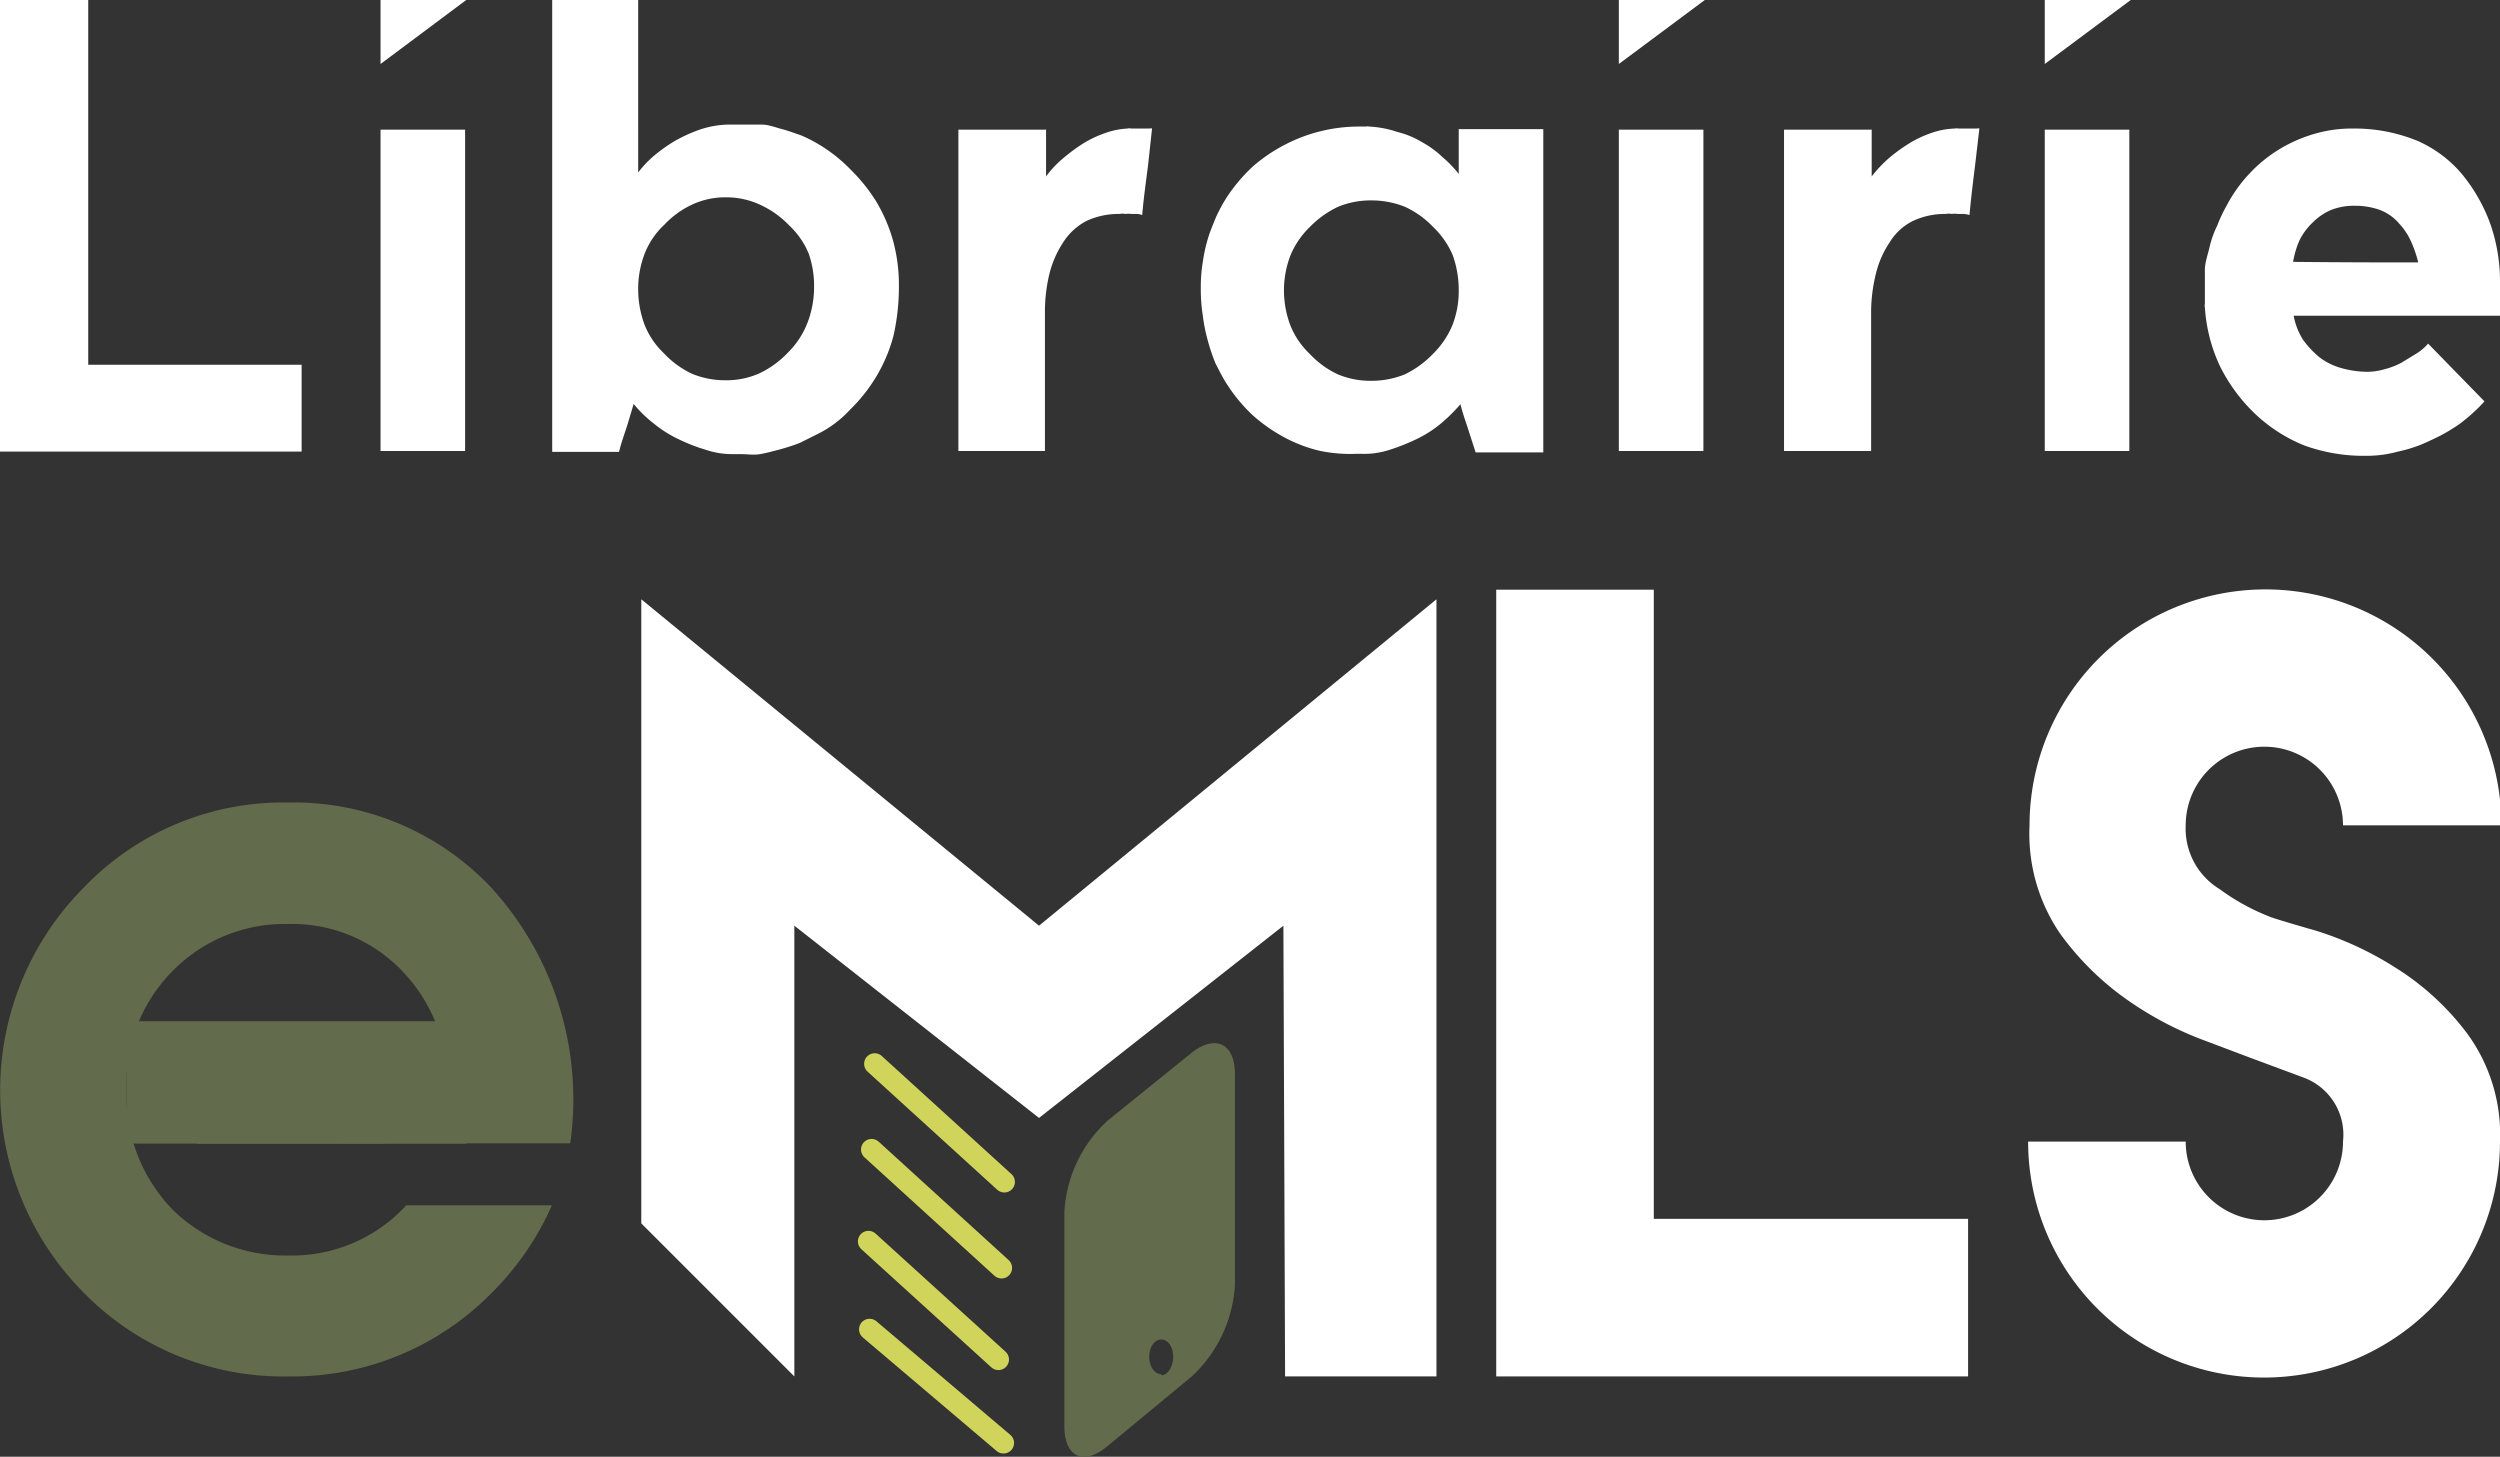
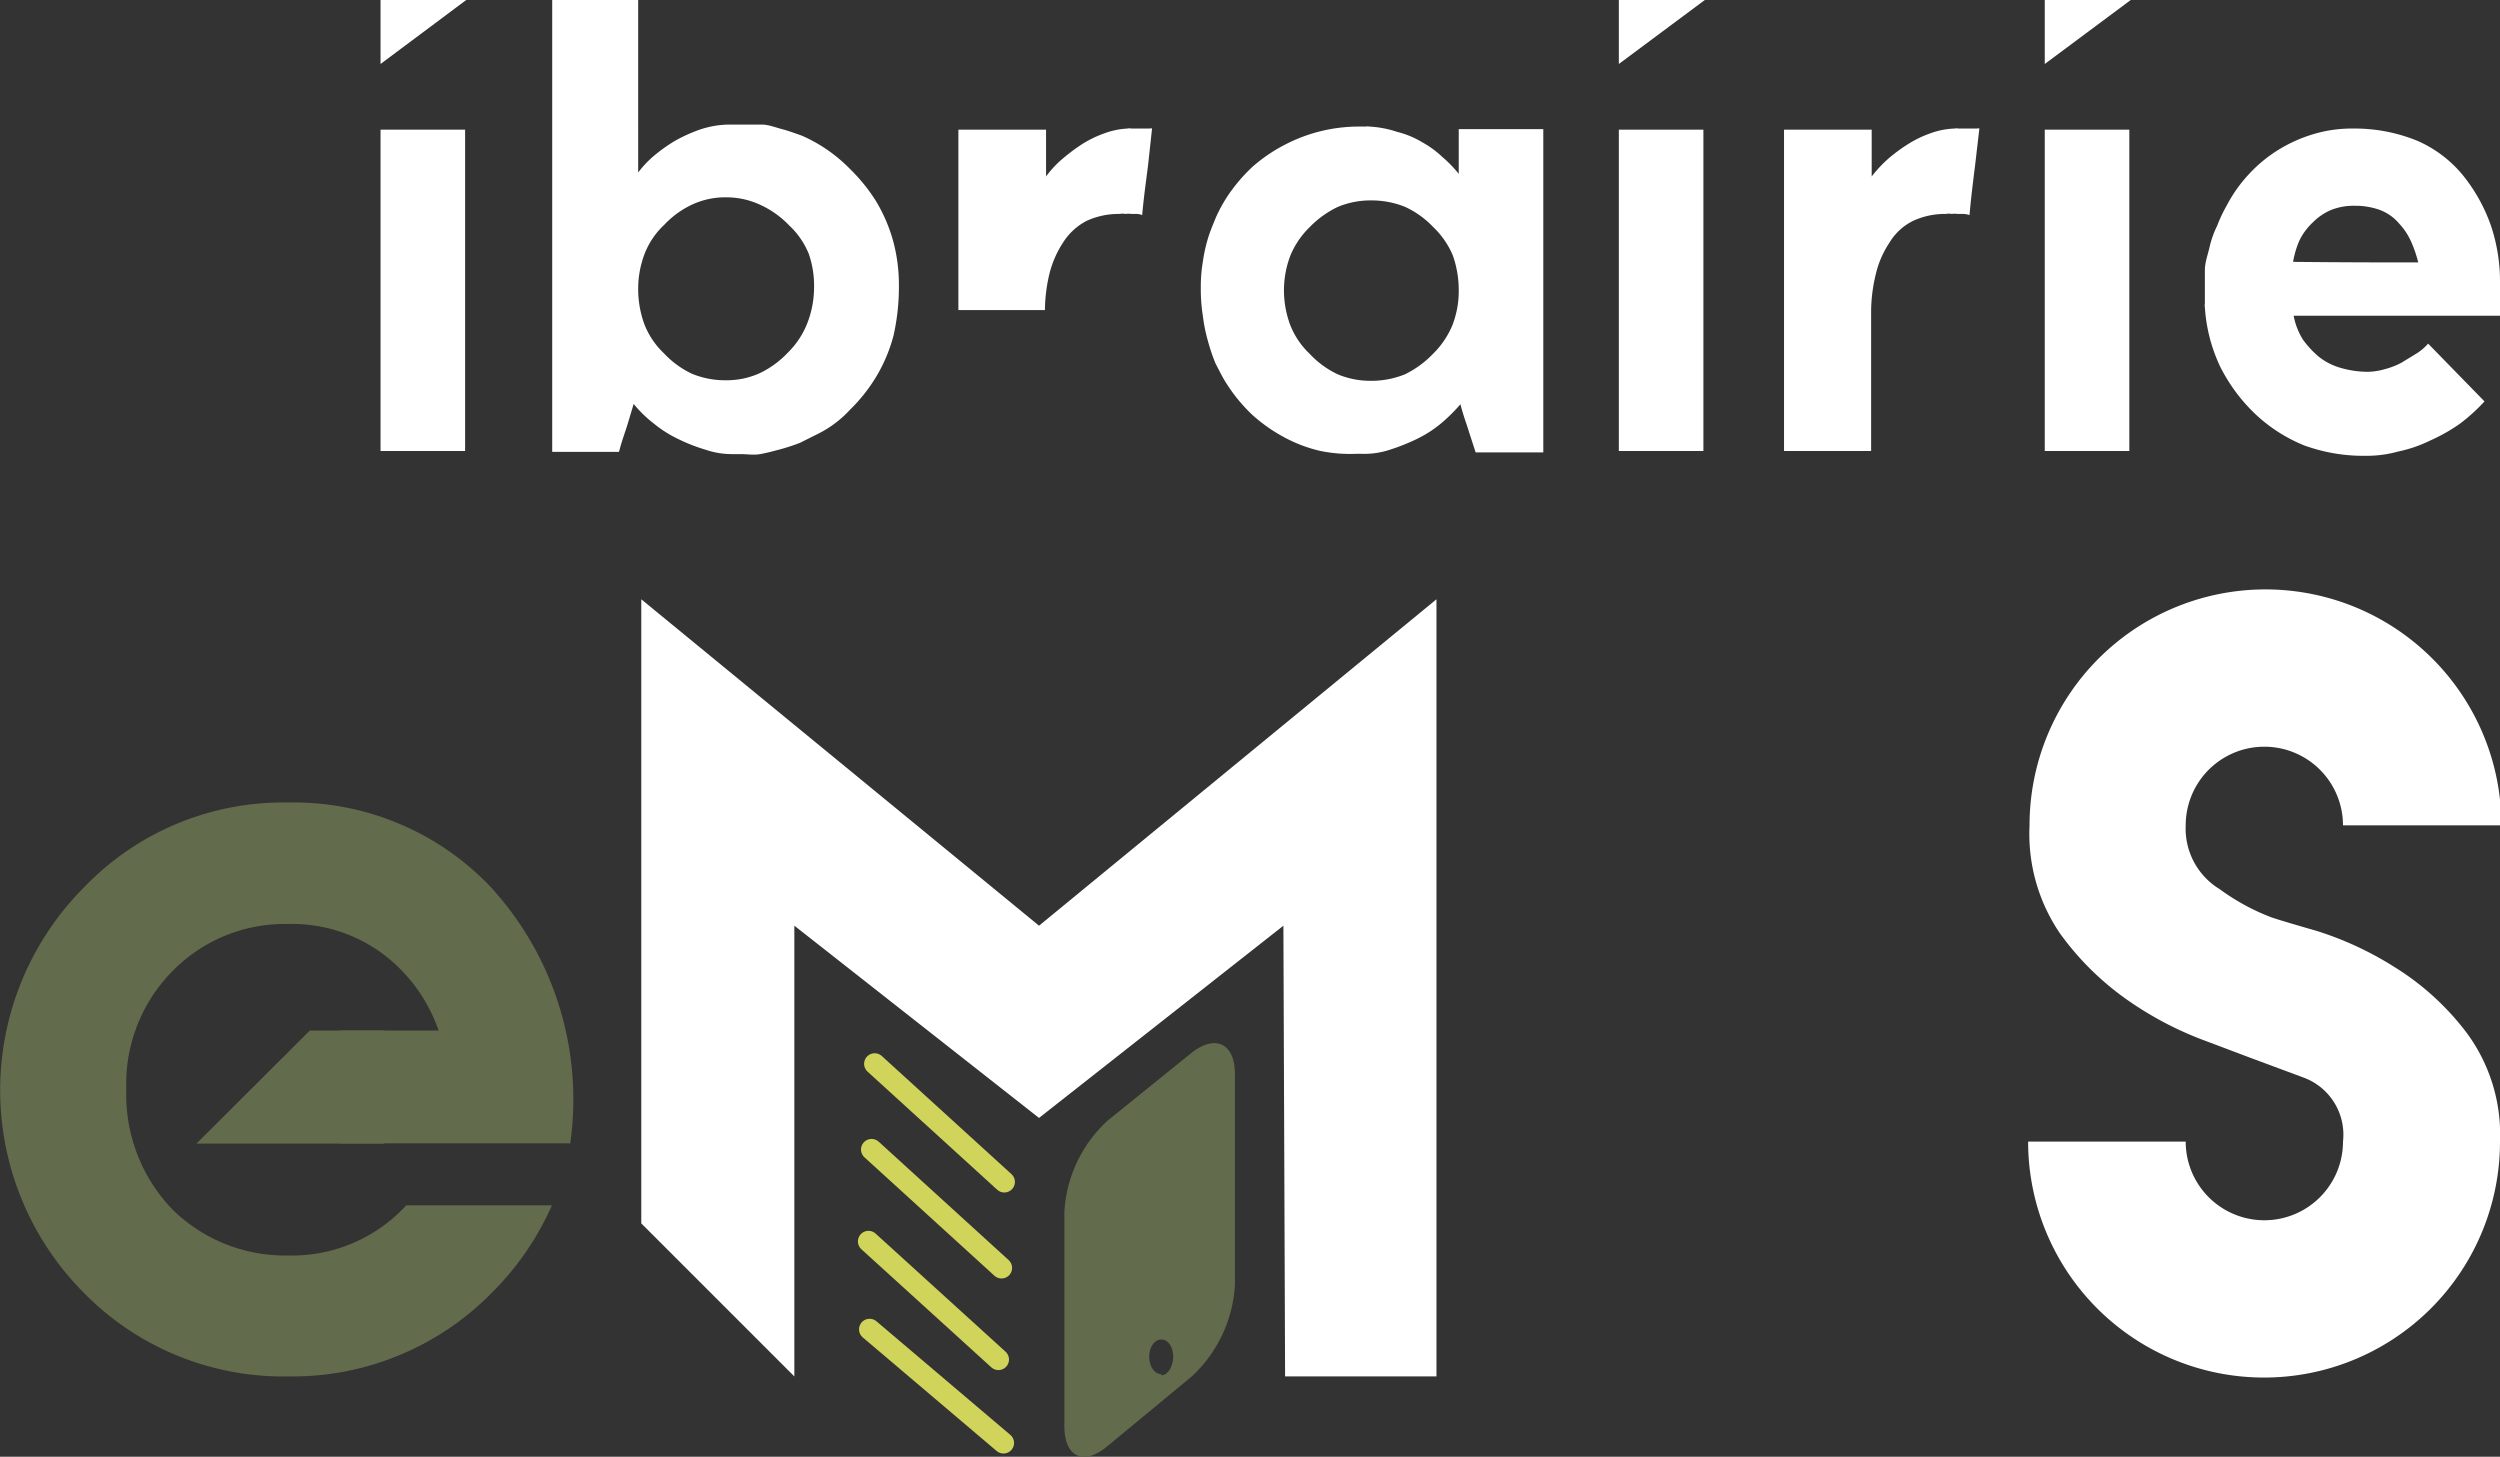
<svg xmlns="http://www.w3.org/2000/svg" viewBox="0 0 88.69 51.68">
  <rect x="0" y="0" width="88.69" height="51.68" fill="#333333" stroke="none" />
  <defs>
    <style>.cls-1{fill:#fff;}.cls-2{fill:#626c4c;}.cls-3{fill:none;stroke:#d1d45b;stroke-linecap:round;stroke-linejoin:round;stroke-width:0.75px;}</style>
  </defs>
  <g id="Calque_2" data-name="Calque 2">
    <g id="Calque_1-2" data-name="Calque 1">
-       <path class="cls-1" d="M58.67,20.92V43.24H69.82v5.59H53.08V20.92Z" />
      <path class="cls-1" d="M78.28,36.94a12.11,12.11,0,0,1-2.67-1.37,10.05,10.05,0,0,1-2.54-2.47A6.27,6.27,0,0,1,72,29.28a8.37,8.37,0,0,1,16.74,0H83.12a2.79,2.79,0,0,0-5.58,0,2.51,2.51,0,0,0,1.2,2.26,7.82,7.82,0,0,0,1.83,1c.2.07.73.23,1.6.48a11.69,11.69,0,0,1,2.75,1.27,9.42,9.42,0,0,1,2.61,2.38,6.07,6.07,0,0,1,1.16,3.83,8.37,8.37,0,0,1-16.74,0h5.59a2.79,2.79,0,0,0,5.58,0,2.16,2.16,0,0,0-1.42-2.28l-1.91-.71Z" />
      <path class="cls-2" d="M39.3,39.75A4.74,4.74,0,0,0,37.76,43V50.6c0,1.09.68,1.41,1.52.71l3-2.48a4.8,4.8,0,0,0,1.53-3.25V38.1c0-1.09-.7-1.42-1.55-.74Zm1.9,9c-.24,0-.43-.27-.43-.62s.19-.61.43-.61.42.27.42.61S41.43,48.79,41.2,48.79Z" />
      <line class="cls-3" x1="31.03" y1="37.74" x2="35.63" y2="41.93" />
      <line class="cls-3" x1="30.92" y1="40.78" x2="35.53" y2="44.98" />
      <line class="cls-3" x1="30.81" y1="44.04" x2="35.42" y2="48.23" />
      <line class="cls-3" x1="30.85" y1="47.16" x2="35.6" y2="51.19" />
      <polygon class="cls-1" points="36.86 32.84 22.75 21.26 22.75 43.4 28.18 48.83 28.18 48.83 28.18 32.84 36.86 39.66 45.53 32.84 45.59 48.83 50.96 48.83 50.96 21.26 36.86 32.84" />
      <polygon class="cls-2" points="10.99 36.56 6.97 40.57 13.63 40.57 13.63 36.56 10.99 36.56" />
      <path class="cls-2" d="M17.41,31.47a9.63,9.63,0,0,0-7.19-3,9.79,9.79,0,0,0-7.23,3A10.19,10.19,0,0,0,3,45.89a9.91,9.91,0,0,0,7.23,2.94,9.91,9.91,0,0,0,7.19-2.94,10.17,10.17,0,0,0,2.16-3.13H14.41a1.79,1.79,0,0,1-.13.14,5.5,5.5,0,0,1-4.06,1.64A5.7,5.7,0,0,1,6.11,42.9a5.87,5.87,0,0,1-1.63-4.24,5.7,5.7,0,0,1,1.63-4.2,5.57,5.57,0,0,1,4.11-1.68,5.39,5.39,0,0,1,4.06,1.68,5.72,5.72,0,0,1,1.28,2.1H12.07v4h8.16A11.14,11.14,0,0,0,17.41,31.47Z" />
      <path class="cls-1" d="M13.5,4.6h3V16h-3V4.6Z" />
      <path class="cls-1" d="M31.7,11.9a5.56,5.56,0,0,1-.62,1.47,5.8,5.8,0,0,1-.92,1.16,3.91,3.91,0,0,1-1.12.85l-.66.33a7.13,7.13,0,0,1-.7.23c-.23.06-.48.13-.71.17s-.48,0-.7,0H26a2.86,2.86,0,0,1-.95-.15,6.22,6.22,0,0,1-1-.39,4.21,4.21,0,0,1-.85-.54,4.33,4.33,0,0,1-.72-.7l-.21.7c-.08.27-.21.6-.31,1H19.59V0h3.05V6.12a3.67,3.67,0,0,1,.58-.61A5.83,5.83,0,0,1,23.94,5a5.46,5.46,0,0,1,.88-.4,3.37,3.37,0,0,1,1-.18H26s.08,0,.1,0h.23c.23,0,.47,0,.7,0s.48.1.71.16.47.15.7.23a5.38,5.38,0,0,1,.67.35A5.42,5.42,0,0,1,30.16,6a6.12,6.12,0,0,1,.92,1.14,5.73,5.73,0,0,1,.6,1.39,6,6,0,0,1,.21,1.62A7.91,7.91,0,0,1,31.7,11.9ZM28.69,9A2.84,2.84,0,0,0,28,8a3.33,3.33,0,0,0-1-.72A2.84,2.84,0,0,0,25.77,7a2.8,2.8,0,0,0-1.2.25,3.22,3.22,0,0,0-1,.72A2.79,2.79,0,0,0,22.87,9a3.48,3.48,0,0,0-.23,1.26,3.62,3.62,0,0,0,.23,1.27,2.84,2.84,0,0,0,.68,1,3.25,3.25,0,0,0,1,.73,3.06,3.06,0,0,0,1.2.23,2.84,2.84,0,0,0,1.2-.25,3.37,3.37,0,0,0,1-.73,3,3,0,0,0,.7-1.07,3.51,3.51,0,0,0,.23-1.25A3.45,3.45,0,0,0,28.69,9Z" />
-       <path class="cls-1" d="M40.34,7.59l-.2,0a.71.71,0,0,0-.21,0,.51.51,0,0,0-.21,0,2.7,2.7,0,0,0-1.18.25,2.17,2.17,0,0,0-.83.77,3.61,3.61,0,0,0-.48,1.1A5.74,5.74,0,0,0,37.07,11V16H34V11.26c0-1.89,0-4.11,0-6.66h3.11V6.26a3.64,3.64,0,0,1,.6-.64,6.66,6.66,0,0,1,.7-.52,3.91,3.91,0,0,1,.77-.37A2.75,2.75,0,0,1,40,4.56a.27.27,0,0,1,.13,0h.66a.12.12,0,0,1,.08,0l-.14,1.29c-.06.49-.15,1.1-.21,1.78A.58.58,0,0,0,40.34,7.59Z" />
+       <path class="cls-1" d="M40.34,7.59l-.2,0a.71.71,0,0,0-.21,0,.51.51,0,0,0-.21,0,2.7,2.7,0,0,0-1.18.25,2.17,2.17,0,0,0-.83.77,3.61,3.61,0,0,0-.48,1.1A5.74,5.74,0,0,0,37.07,11H34V11.26c0-1.89,0-4.11,0-6.66h3.11V6.26a3.64,3.64,0,0,1,.6-.64,6.66,6.66,0,0,1,.7-.52,3.91,3.91,0,0,1,.77-.37A2.75,2.75,0,0,1,40,4.56a.27.27,0,0,1,.13,0h.66a.12.12,0,0,1,.08,0l-.14,1.29c-.06.49-.15,1.1-.21,1.78A.58.58,0,0,0,40.34,7.59Z" />
      <path class="cls-1" d="M54.75,4.58V16.05h-2.4l-.23-.71c-.08-.27-.21-.6-.31-1a5.85,5.85,0,0,1-.71.7,4.21,4.21,0,0,1-.85.54,7.2,7.2,0,0,1-.93.37,2.86,2.86,0,0,1-1,.15h-.21A5.35,5.35,0,0,1,46.85,16a5.07,5.07,0,0,1-1.26-.47,5.72,5.72,0,0,1-1.16-.81,5.79,5.79,0,0,1-.91-1.1c-.15-.23-.27-.48-.4-.73a6.85,6.85,0,0,1-.27-.8,6,6,0,0,1-.18-.9,6,6,0,0,1-.07-1,5.18,5.18,0,0,1,.07-.89,5.56,5.56,0,0,1,.18-.83c.08-.27.19-.52.29-.77A5.8,5.8,0,0,1,43.52,7a6,6,0,0,1,.91-1.08,5.64,5.64,0,0,1,1.16-.79,5.68,5.68,0,0,1,2.57-.64h.31a.15.15,0,0,1,.1,0,3.69,3.69,0,0,1,1,.19,3.16,3.16,0,0,1,.89.37,3.42,3.42,0,0,1,.71.52,4.1,4.1,0,0,1,.58.6V4.58ZM51.54,9.06a3,3,0,0,0-.69-1,3.29,3.29,0,0,0-1-.72,3.17,3.17,0,0,0-1.2-.23,3,3,0,0,0-1.19.23,3.47,3.47,0,0,0-1,.72,3,3,0,0,0-.68,1,3.45,3.45,0,0,0-.23,1.24,3.51,3.51,0,0,0,.23,1.25,2.84,2.84,0,0,0,.68,1,3.25,3.25,0,0,0,1,.73,3,3,0,0,0,1.18.23,3.17,3.17,0,0,0,1.2-.23,3.5,3.5,0,0,0,1-.73,3.08,3.08,0,0,0,.68-1,3.33,3.33,0,0,0,.23-1.27A3.7,3.7,0,0,0,51.54,9.06Z" />
      <path class="cls-1" d="M57.43,4.6h3V16h-3V4.6Z" />
      <path class="cls-1" d="M69.66,7.59l-.21,0a.65.65,0,0,0-.21,0,.46.46,0,0,0-.2,0,2.67,2.67,0,0,0-1.18.25,2,2,0,0,0-.83.77,3.38,3.38,0,0,0-.48,1.1A5.73,5.73,0,0,0,66.38,11V16H63.29V11.26c0-1.89,0-4.11,0-6.66h3.11V6.26a4.58,4.58,0,0,1,.6-.64,5.86,5.86,0,0,1,.71-.52,3.91,3.91,0,0,1,.77-.37,2.75,2.75,0,0,1,.87-.17.25.25,0,0,1,.12,0h.67a.12.12,0,0,1,.08,0l-.15,1.29c-.06.49-.14,1.1-.2,1.78A.72.72,0,0,0,69.66,7.59Z" />
      <path class="cls-1" d="M72.54,4.6h3V16h-3V4.6Z" />
      <path class="cls-1" d="M81.37,11.2a2.43,2.43,0,0,0,.33.85,3.37,3.37,0,0,0,.58.62,2.25,2.25,0,0,0,.79.39,3.45,3.45,0,0,0,.91.13,2.25,2.25,0,0,0,.61-.09,2.75,2.75,0,0,0,.6-.23l.54-.33a1.79,1.79,0,0,0,.41-.35h0v0l2,2.05a6.47,6.47,0,0,1-.87.79,6.26,6.26,0,0,1-1.06.6,4.81,4.81,0,0,1-1.14.39,4.11,4.11,0,0,1-1.14.15,6.14,6.14,0,0,1-2.19-.37A5.58,5.58,0,0,1,80,14.68,6.09,6.09,0,0,1,78.76,13a5.76,5.76,0,0,1-.54-2.1.25.25,0,0,1,0-.12v-.37c0-.27,0-.56,0-.83s.11-.56.17-.83A3.48,3.48,0,0,1,78.66,8a5,5,0,0,1,.33-.7,5.08,5.08,0,0,1,.81-1.14,5,5,0,0,1,1.07-.87,5.17,5.17,0,0,1,1.23-.54,4.73,4.73,0,0,1,1.37-.19h.08A5.86,5.86,0,0,1,85.77,5,4.34,4.34,0,0,1,87.36,6.2a6,6,0,0,1,1,1.78,6.25,6.25,0,0,1,.33,2.12v.37l0,.37a2,2,0,0,1,0,.36Zm4.42-1.89a4.49,4.49,0,0,0-.25-.73,2.28,2.28,0,0,0-.42-.64,1.68,1.68,0,0,0-.66-.48,2.55,2.55,0,0,0-.91-.16,2.19,2.19,0,0,0-.83.14,2,2,0,0,0-.66.44,2.19,2.19,0,0,0-.48.64,3.13,3.13,0,0,0-.23.77C83.32,9.31,84.81,9.31,85.79,9.31Z" />
      <polygon class="cls-1" points="16.54 0 13.5 0 13.5 2.27 16.54 0" />
      <polygon class="cls-1" points="60.48 0 57.43 0 57.43 2.27 60.48 0" />
      <polygon class="cls-1" points="75.59 0 72.54 0 72.54 2.27 75.59 0" />
-       <polygon class="cls-1" points="3.13 12.94 3.13 11.42 3.13 1.2 3.13 0 0 0 0 1.2 0 5.72 0 7.15 0 8.6 0 11.42 0 16.02 10.7 16.02 10.7 12.94 3.13 12.94" />
-       <rect class="cls-2" x="4.48" y="36.23" width="12.06" height="4.34" />
    </g>
  </g>
</svg>